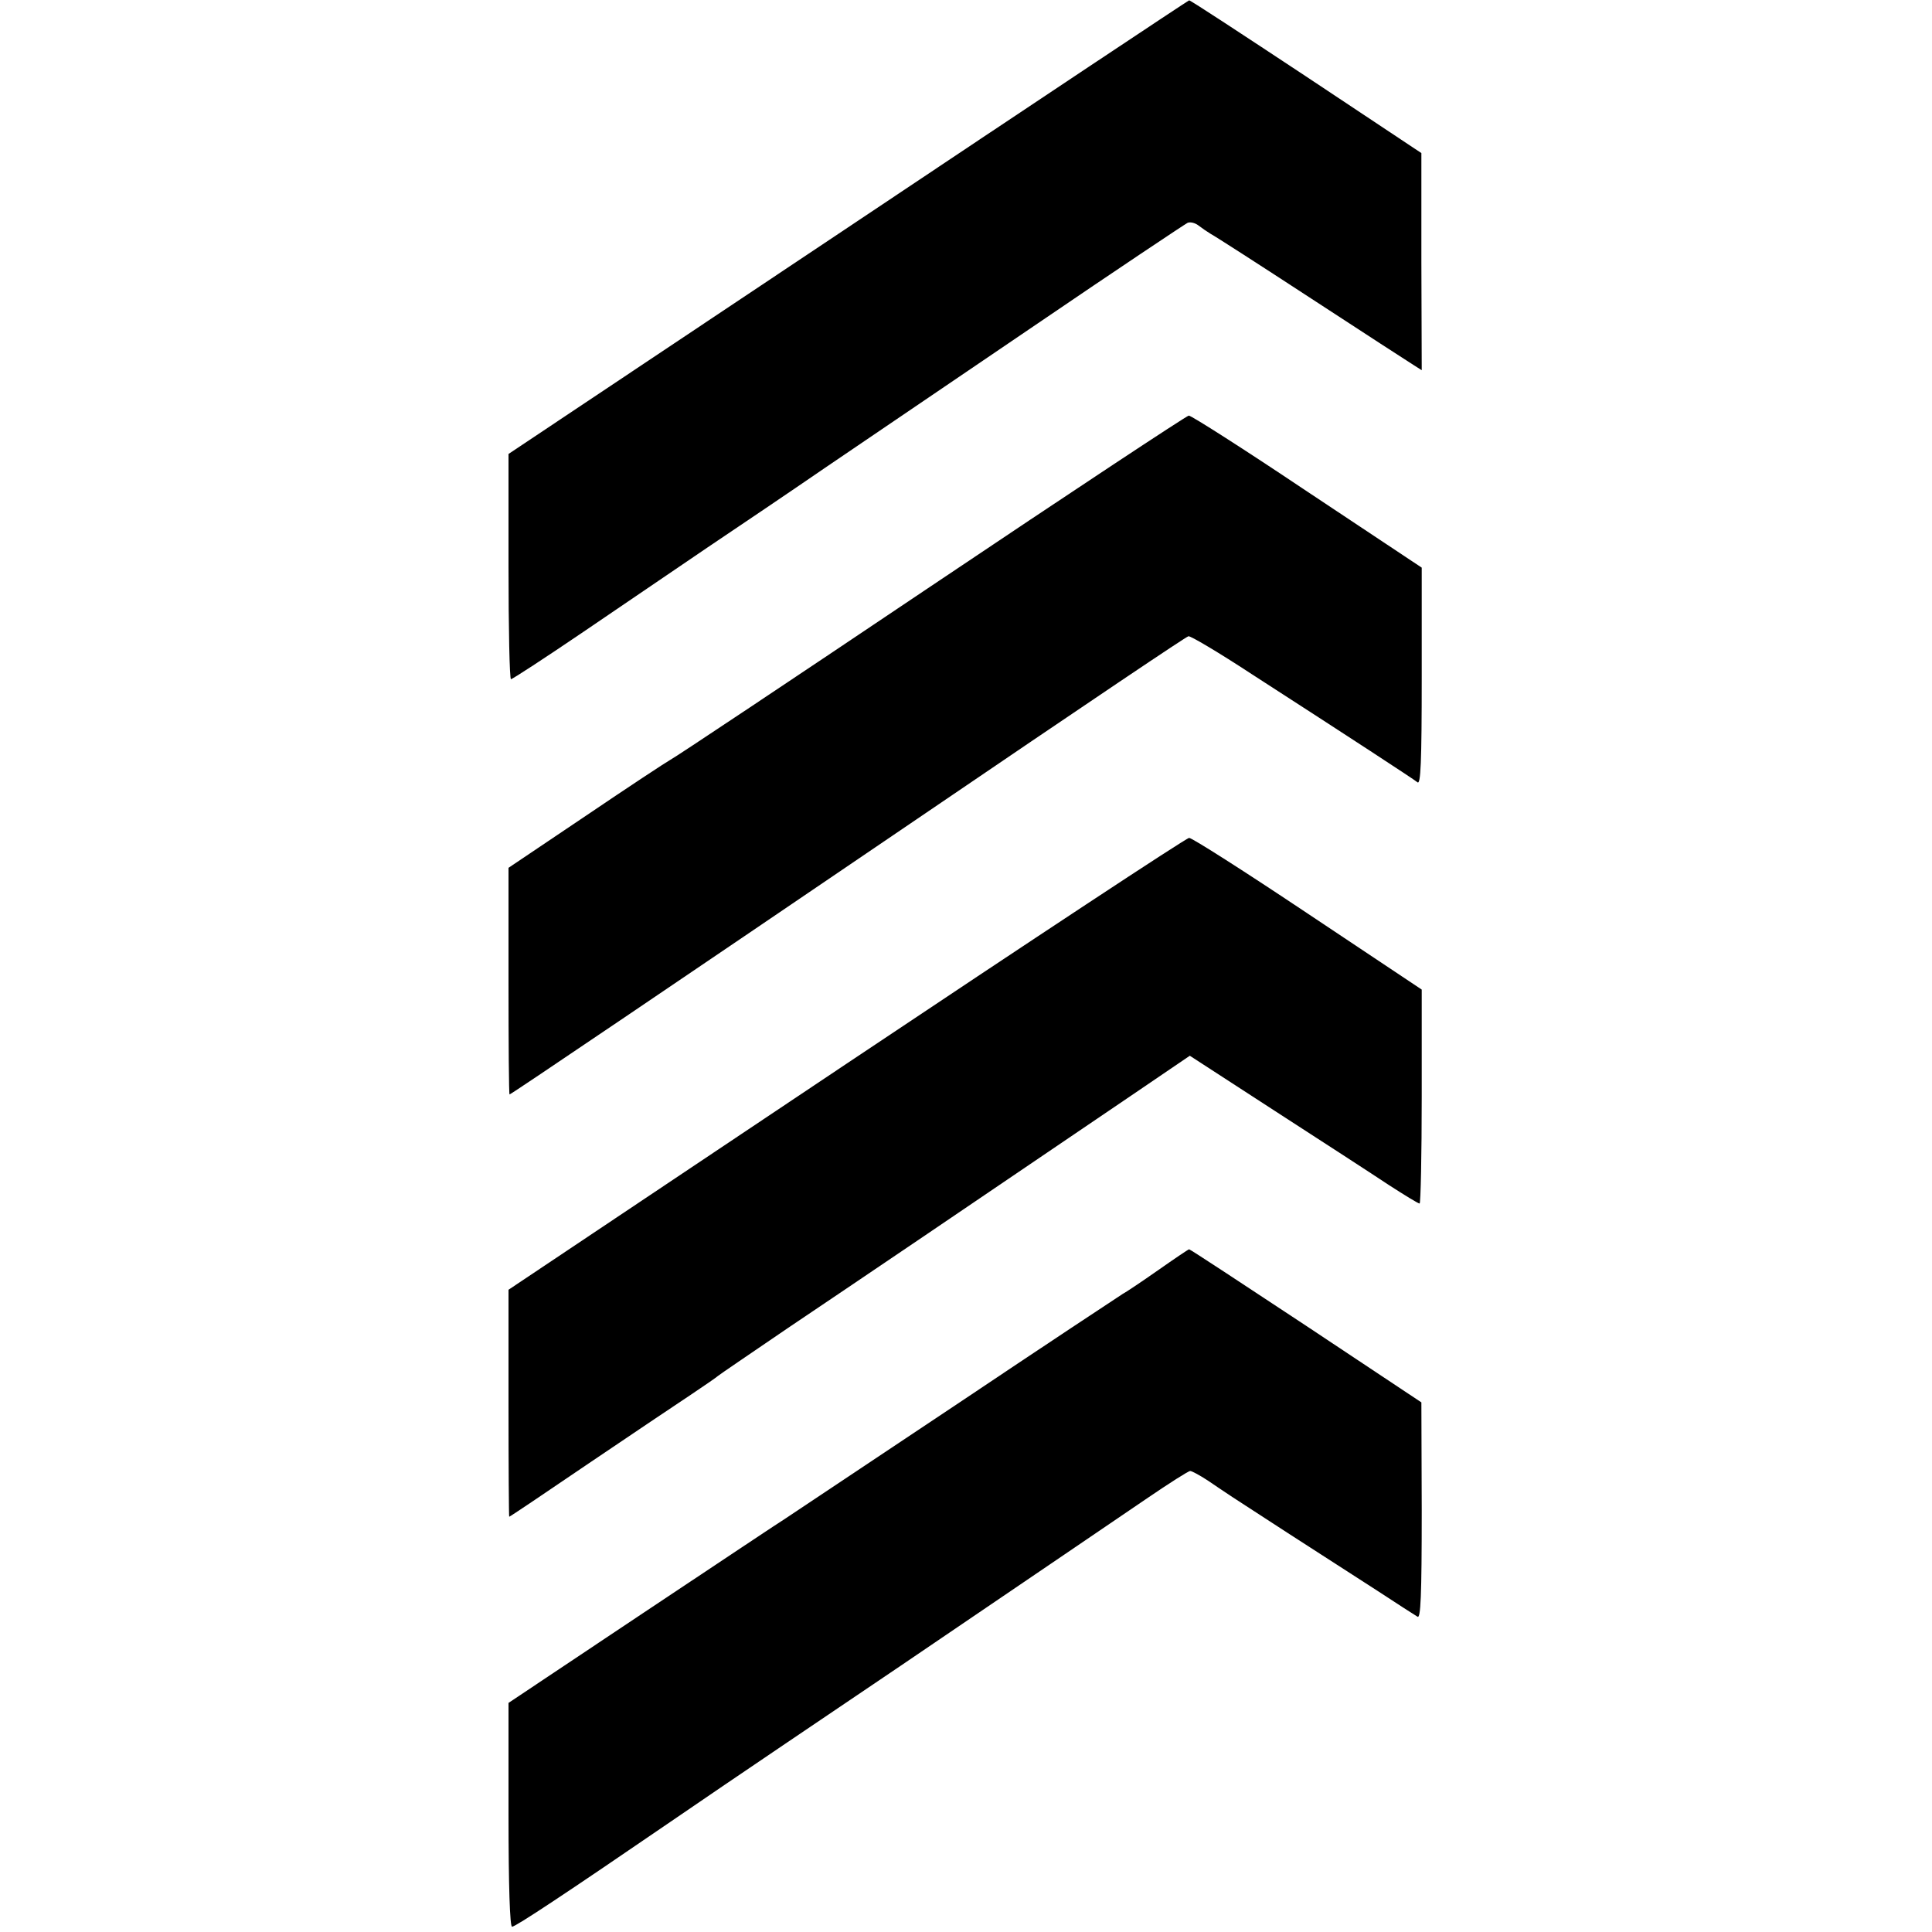
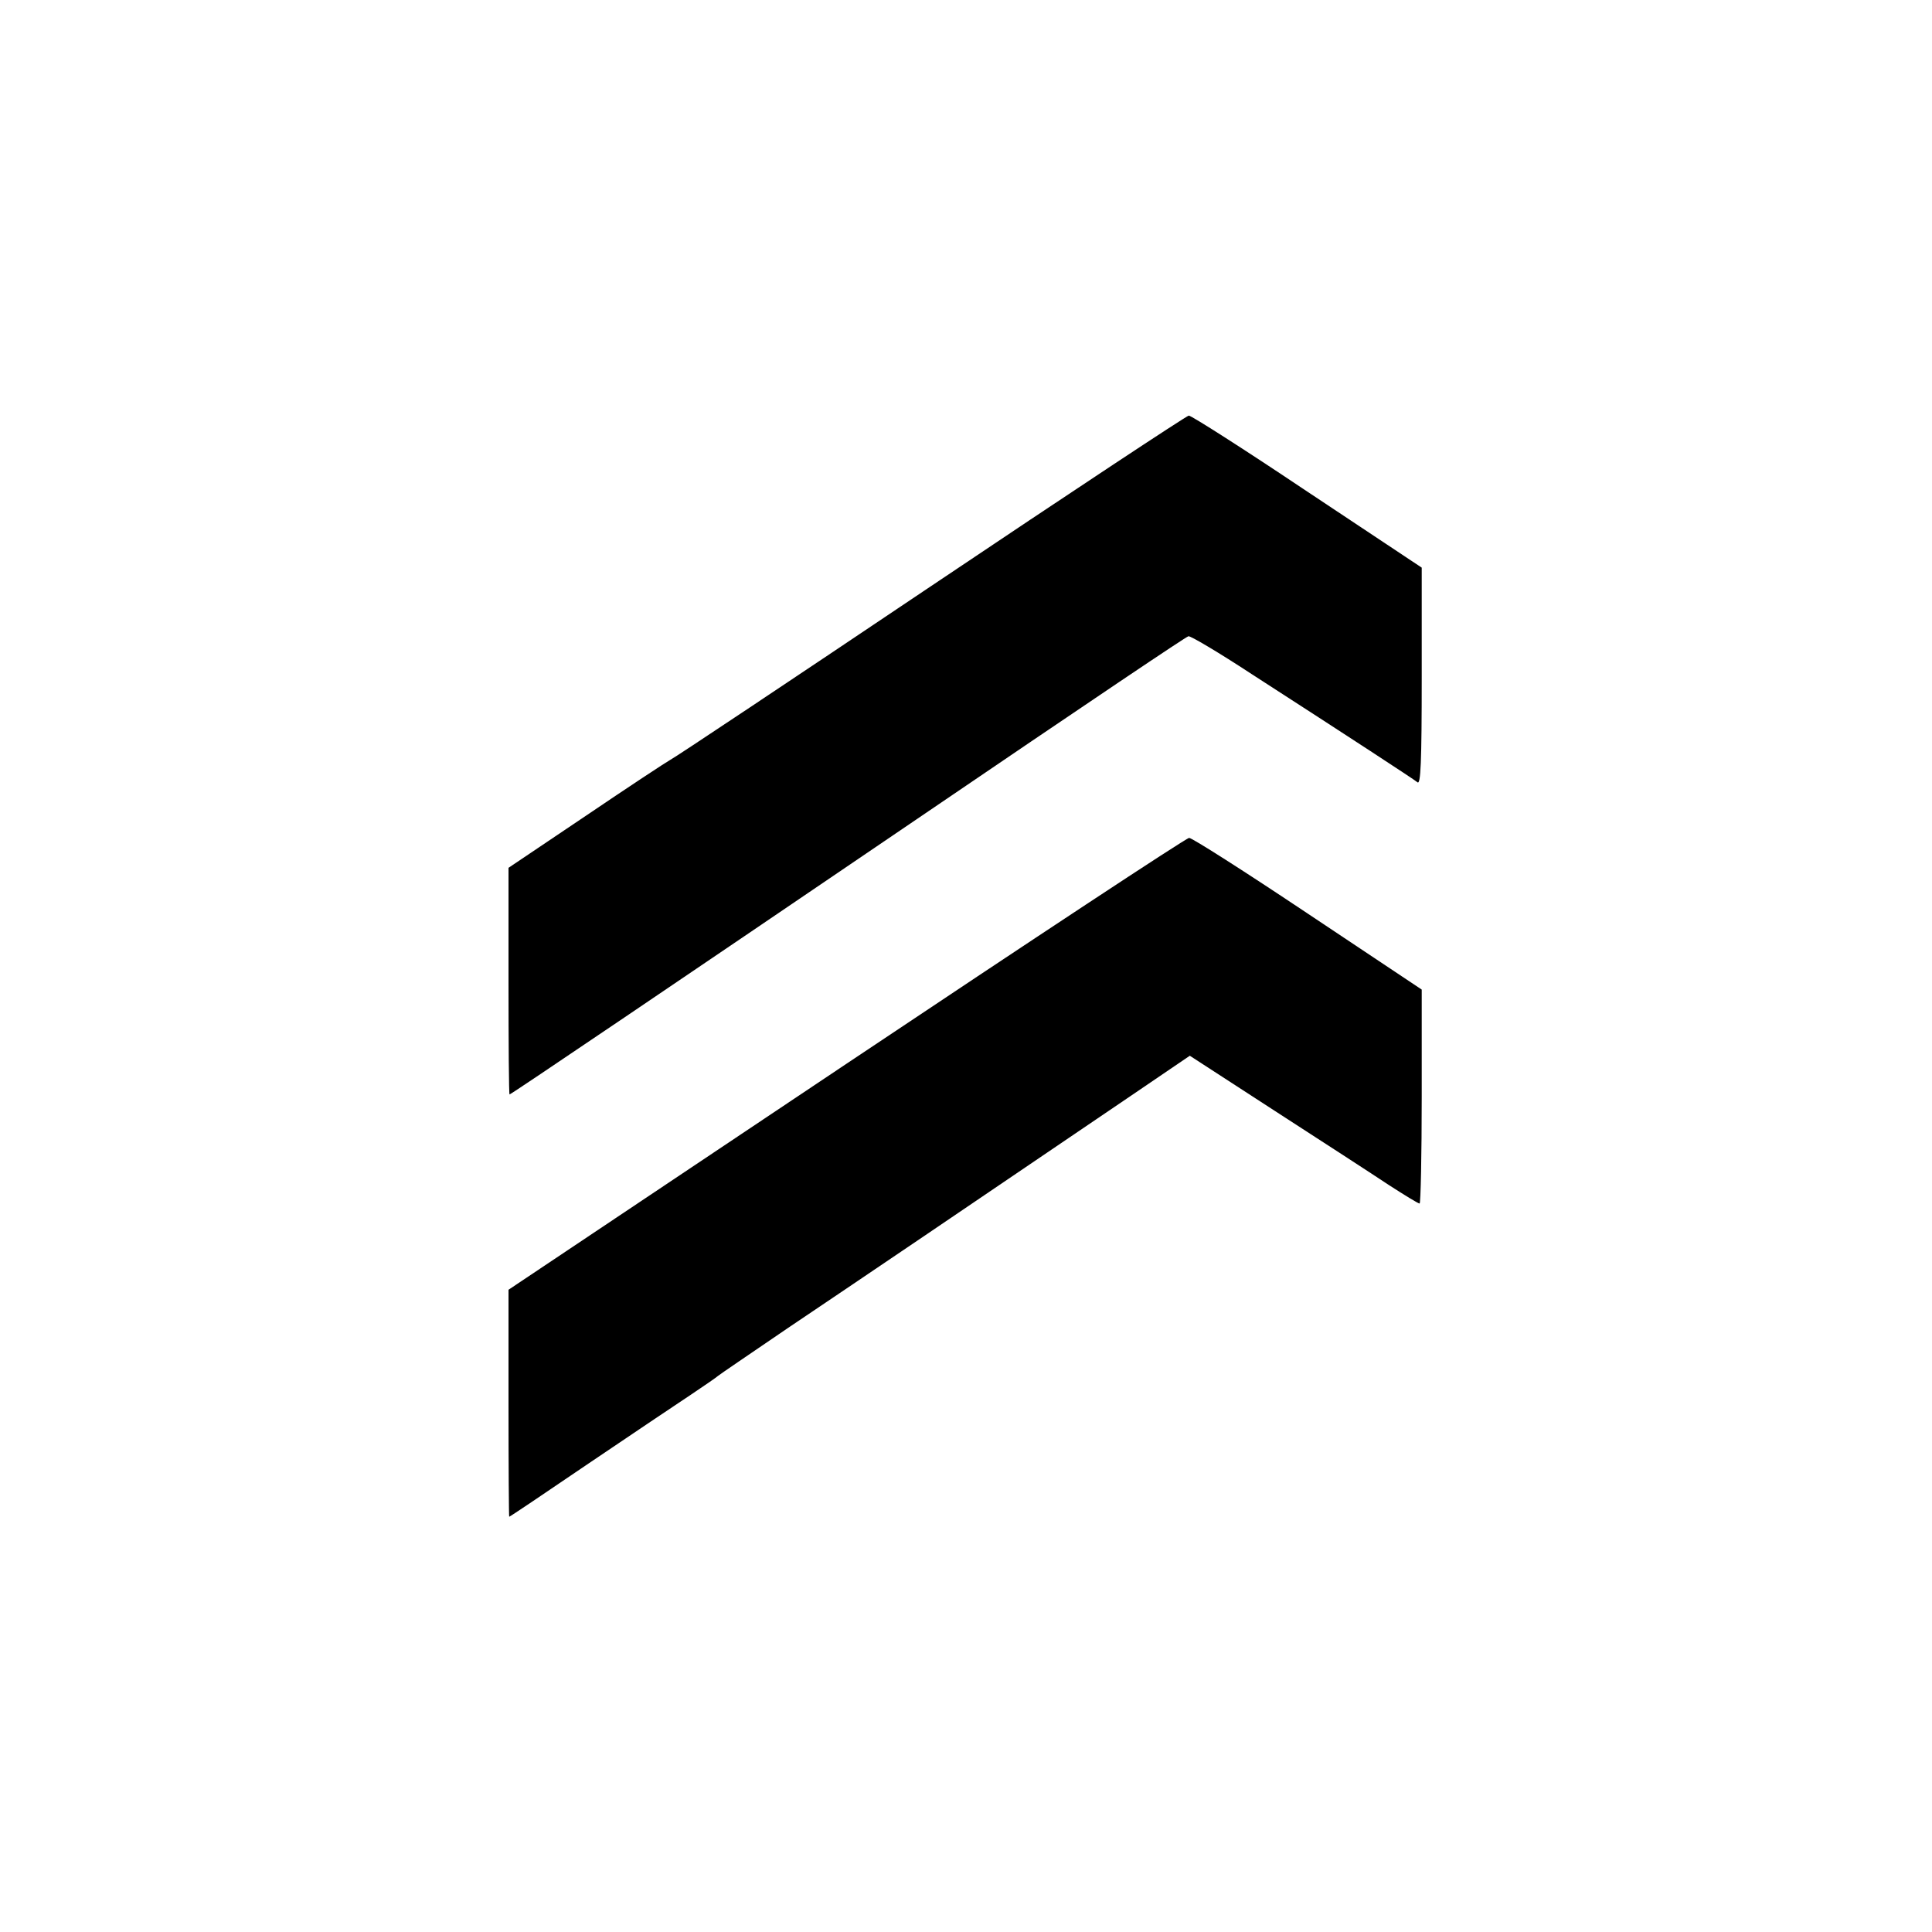
<svg xmlns="http://www.w3.org/2000/svg" version="1.0" width="549pt" height="549pt" viewBox="0 0 549 549" preserveAspectRatio="xMidYMid meet">
  <g transform="translate(0,549) scale(0.1,-0.1)" fill="#000000" stroke="none">
-     <path d="M2410 4844 l-965 -644 0 -320 c0 -176 3 -320 7 -320 4 0 96 60 205 134 109 74 268 182 353 240 85 57 236 159 335 227 99 67 368 250 598 406 229 156 424 286 432 290 9 3 22 -1 31 -8 9 -7 25 -18 35 -24 10 -5 139 -88 286 -184 147 -96 278 -181 291 -189 l22 -14 -1 308 0 309 -328 218 c-180 119 -329 217 -332 216 -2 0 -438 -290 -969 -645z" />
    <path d="M2645 3824 c-396 -266 -729 -488 -740 -493 -11 -6 -119 -77 -240 -159 l-220 -148 0 -322 c0 -177 1 -322 3 -322 4 0 496 333 1117 755 566 385 803 544 812 547 5 2 86 -46 179 -107 282 -182 458 -297 472 -308 9 -7 12 54 12 300 l0 310 -325 216 c-179 120 -331 217 -337 216 -7 -1 -337 -219 -733 -485z" />
    <path d="M2405 2467 l-960 -642 0 -322 c0 -178 1 -323 2 -323 2 0 103 68 225 151 123 83 255 172 293 197 39 26 72 49 75 52 3 3 93 64 200 137 180 121 520 351 963 652 l178 121 242 -157 c133 -86 278 -180 323 -210 45 -29 84 -53 88 -53 3 0 6 137 6 304 l0 304 -324 216 c-178 119 -330 216 -337 215 -8 0 -446 -289 -974 -642z" />
-     <path d="M3290 1880 c-47 -33 -92 -63 -100 -67 -8 -5 -223 -147 -478 -318 -255 -170 -471 -314 -480 -320 -9 -5 -190 -126 -402 -267 l-385 -257 0 -318 c0 -204 4 -318 10 -318 10 0 152 94 450 298 77 53 223 152 325 221 102 69 250 169 330 223 414 281 596 405 699 475 63 43 118 78 123 78 5 0 27 -12 50 -27 59 -40 57 -39 227 -149 86 -55 201 -130 256 -165 55 -36 106 -69 113 -73 9 -6 12 57 12 301 l-1 308 -328 218 c-180 119 -329 217 -332 217 -2 0 -42 -27 -89 -60z" />
  </g>
</svg>